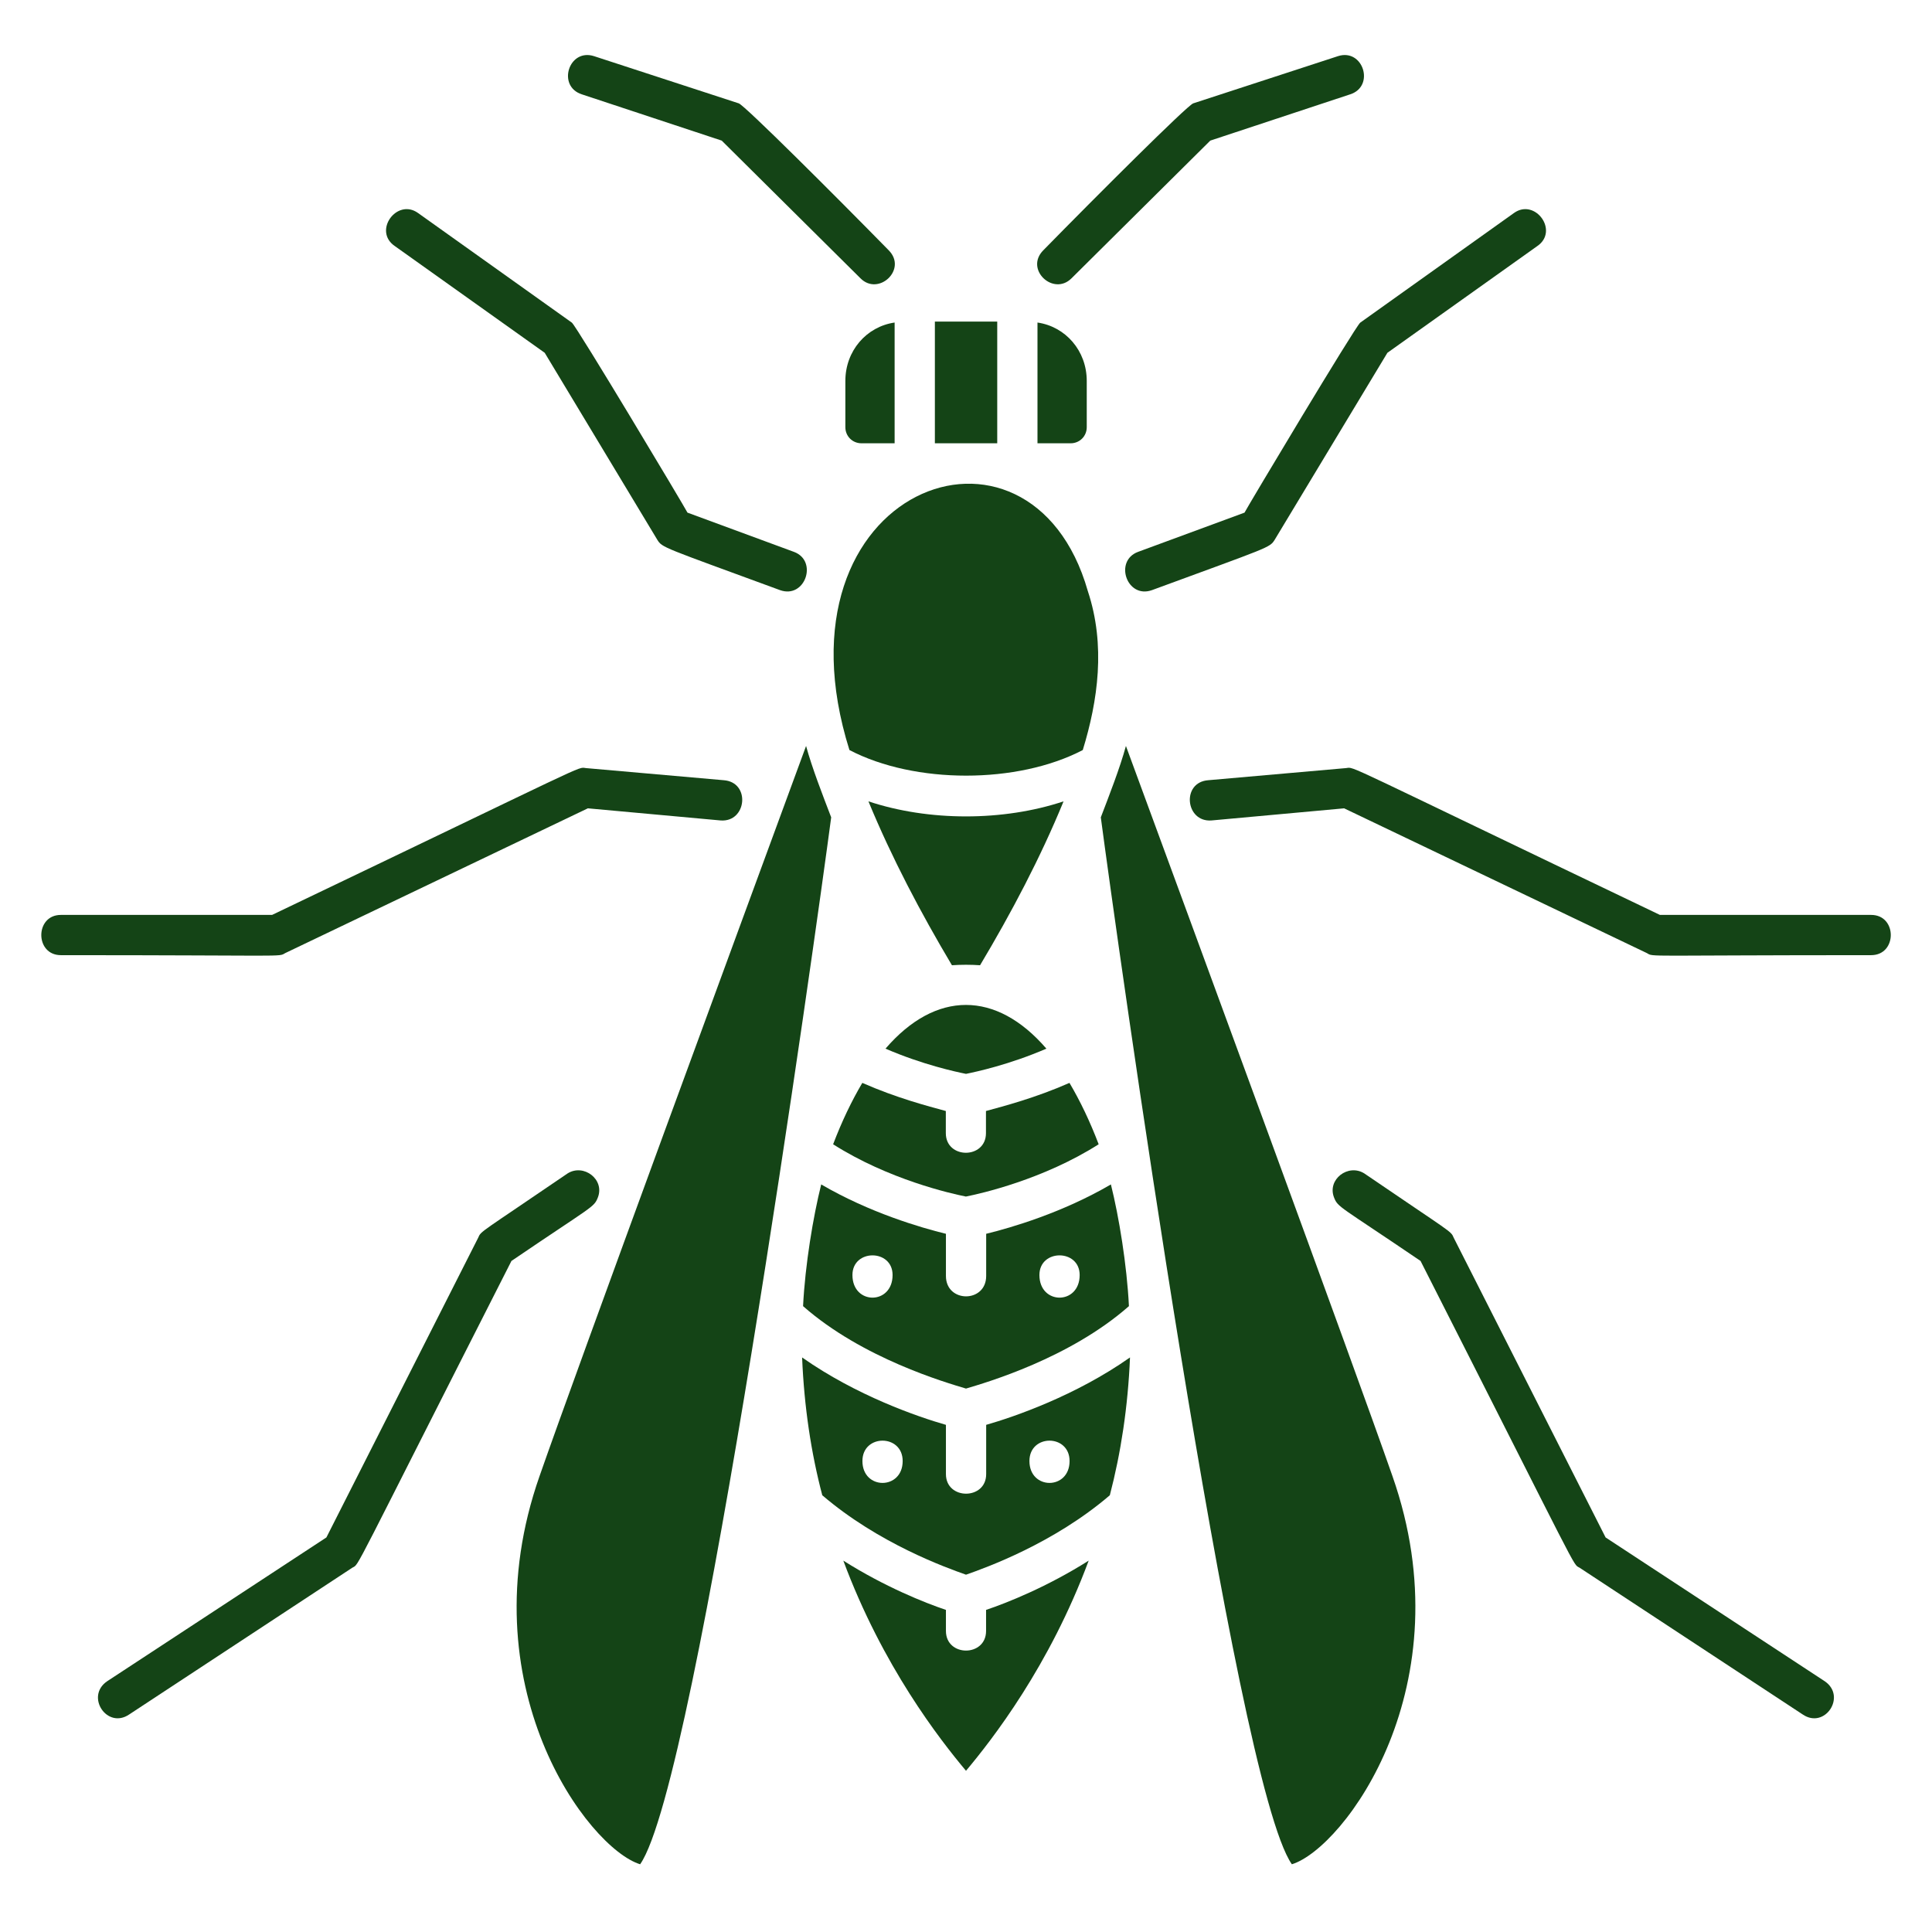
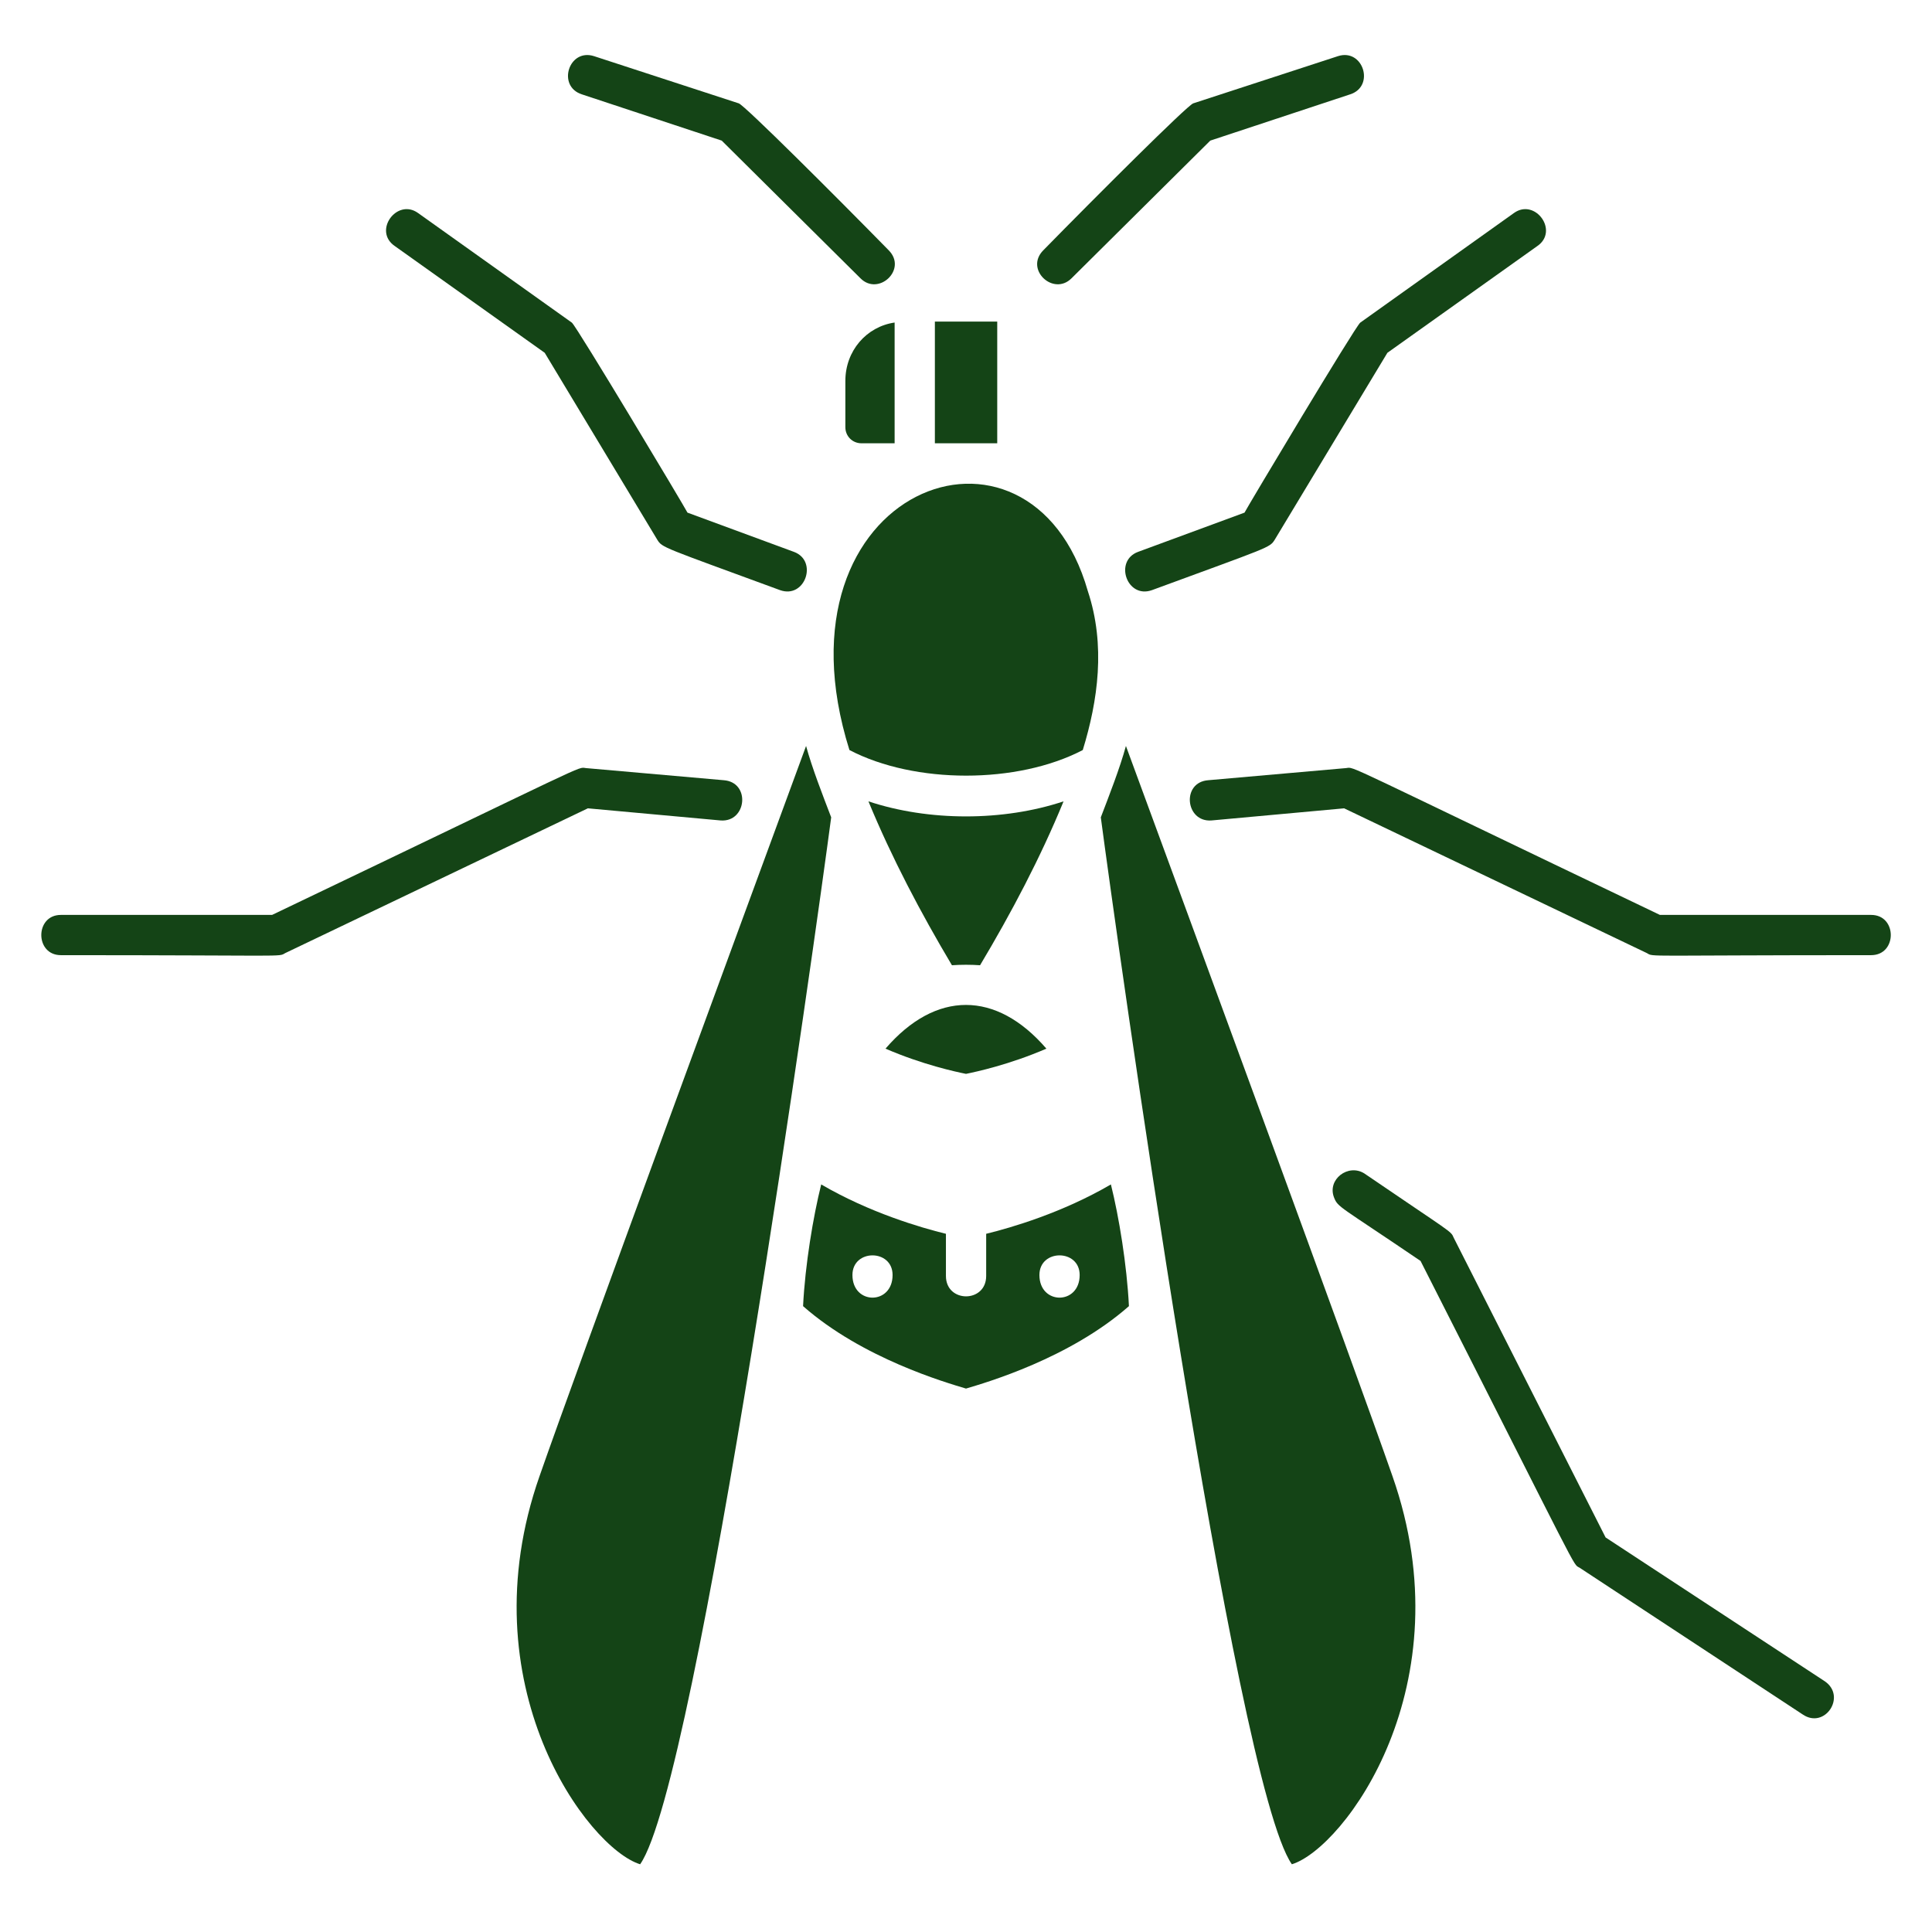
<svg xmlns="http://www.w3.org/2000/svg" width="18" height="18" viewBox="0 0 18 18" fill="none">
  <path d="M7.744 7.615C7.669 7.419 7.566 7.156 7.51 6.95C6.911 8.581 5.383 12.731 5.027 13.752C4.343 15.701 5.477 17.219 5.964 17.369C6.498 16.61 7.604 8.674 7.744 7.615Z" fill="#144416" />
  <path d="M10.256 7.615C10.331 7.419 10.434 7.156 10.49 6.95C11.09 8.581 12.617 12.731 12.973 13.752C13.657 15.701 12.523 17.219 12.036 17.369C11.502 16.61 10.396 8.674 10.256 7.615Z" fill="#144416" />
  <path d="M7.914 6.988C8.523 7.306 9.479 7.306 10.088 6.988C10.229 6.528 10.303 6.013 10.135 5.507C9.601 3.633 7.146 4.542 7.914 6.988Z" fill="#144416" />
-   <path d="M8.813 15.195V14.999C8.616 14.933 8.241 14.783 7.857 14.54C8.222 15.523 8.756 16.207 9 16.498C9.244 16.207 9.778 15.523 10.143 14.54C9.759 14.783 9.384 14.933 9.187 14.999V15.195C9.187 15.439 8.813 15.439 8.813 15.195Z" fill="#144416" />
  <path d="M8.335 3.005C8.073 3.043 7.876 3.268 7.876 3.549V3.98C7.876 4.064 7.942 4.13 8.026 4.13H8.335V3.005Z" fill="#144416" />
-   <path d="M9.666 3.005C9.928 3.043 10.125 3.268 10.125 3.549V3.98C10.125 4.064 10.059 4.13 9.975 4.13H9.666V3.005Z" fill="#144416" />
  <path d="M8.71 2.996V4.13C8.738 4.13 9.263 4.13 9.291 4.13V2.996H8.71Z" fill="#144416" />
  <path d="M8.25 9.77C8.597 9.92 8.906 9.986 9 10.005C9.093 9.986 9.402 9.92 9.749 9.77C9.281 9.227 8.718 9.227 8.25 9.77Z" fill="#144416" />
-   <path d="M8.812 10.557V10.351C8.643 10.305 8.352 10.229 8.034 10.089C7.934 10.258 7.843 10.448 7.762 10.661C8.278 10.989 8.858 11.12 8.999 11.148C9.14 11.12 9.72 10.989 10.236 10.661C10.155 10.448 10.064 10.258 9.964 10.089C9.646 10.229 9.355 10.305 9.186 10.351V10.557C9.186 10.801 8.812 10.801 8.812 10.557Z" fill="#144416" />
  <path d="M8.091 7.466C8.307 7.99 8.579 8.506 8.869 8.993C8.956 8.987 9.044 8.987 9.131 8.993C9.422 8.506 9.694 7.99 9.909 7.466C9.347 7.653 8.653 7.653 8.091 7.466Z" fill="#144416" />
-   <path fill-rule="evenodd" clip-rule="evenodd" d="M9.188 13.734V13.275C9.45 13.2 10.022 13.003 10.528 12.647C10.509 13.106 10.443 13.537 10.34 13.931C9.816 14.38 9.188 14.605 9 14.671C8.813 14.605 8.185 14.38 7.661 13.931C7.557 13.537 7.492 13.106 7.473 12.647C7.979 13.003 8.551 13.2 8.813 13.275V13.734C8.813 13.977 9.188 13.977 9.188 13.734ZM8.41 13.612C8.41 13.359 8.035 13.359 8.035 13.612C8.035 13.884 8.41 13.884 8.41 13.612ZM9.965 13.612C9.965 13.359 9.591 13.359 9.591 13.612C9.591 13.884 9.965 13.884 9.965 13.612Z" fill="#144416" />
  <path fill-rule="evenodd" clip-rule="evenodd" d="M9.188 11.888V11.495C9.422 11.438 9.9 11.298 10.35 11.035C10.425 11.335 10.499 11.785 10.518 12.169C9.965 12.656 9.188 12.881 9 12.937C8.813 12.881 8.035 12.656 7.482 12.169C7.501 11.785 7.576 11.335 7.651 11.035C8.101 11.298 8.579 11.438 8.813 11.495V11.888C8.813 12.141 9.188 12.141 9.188 11.888ZM8.316 11.879C8.316 11.635 7.942 11.635 7.942 11.879C7.942 12.16 8.316 12.16 8.316 11.879ZM10.059 11.879C10.059 11.635 9.684 11.635 9.684 11.879C9.684 12.16 10.059 12.16 10.059 11.879Z" fill="#144416" />
  <path d="M7.267 5.498C6.171 5.095 6.171 5.104 6.124 5.029L5.075 3.287L3.679 2.293C3.472 2.153 3.697 1.844 3.894 1.984L5.328 3.006C5.374 3.043 6.377 4.72 6.405 4.776L7.398 5.142C7.623 5.226 7.501 5.582 7.267 5.498Z" fill="#144416" />
  <path d="M10.733 5.498C11.829 5.095 11.829 5.104 11.876 5.029L12.926 3.287L14.322 2.293C14.528 2.153 14.303 1.844 14.106 1.984L12.673 3.006C12.626 3.043 11.623 4.72 11.595 4.776L10.602 5.142C10.377 5.226 10.499 5.582 10.733 5.498Z" fill="#144416" />
  <path d="M6.714 7.644L5.477 7.531L2.657 8.88C2.591 8.918 2.704 8.899 0.567 8.899C0.324 8.899 0.324 8.524 0.567 8.524H2.535C5.552 7.081 5.374 7.147 5.458 7.156L6.742 7.269C6.995 7.287 6.958 7.662 6.714 7.644Z" fill="#144416" />
  <path d="M11.287 7.644L12.523 7.531L15.344 8.88C15.409 8.918 15.297 8.899 17.433 8.899C17.677 8.899 17.677 8.524 17.433 8.524H15.465C12.448 7.081 12.626 7.147 12.542 7.156L11.258 7.269C11.005 7.287 11.043 7.662 11.287 7.644Z" fill="#144416" />
-   <path d="M5.57 11.157C5.533 11.251 5.524 11.232 4.765 11.748C3.256 14.718 3.35 14.568 3.284 14.605L1.204 15.973C0.998 16.114 0.792 15.805 0.998 15.664L3.041 14.324L4.455 11.532C4.483 11.466 4.465 11.495 5.289 10.932C5.439 10.839 5.636 10.989 5.57 11.157Z" fill="#144416" />
  <path d="M12.429 11.157C12.466 11.251 12.476 11.232 13.235 11.748C14.743 14.718 14.65 14.568 14.715 14.605L16.795 15.973C17.001 16.114 17.207 15.805 17.001 15.664L14.959 14.324L13.544 11.532C13.516 11.466 13.535 11.495 12.71 10.932C12.56 10.839 12.363 10.989 12.429 11.157Z" fill="#144416" />
  <path d="M8.017 2.593L6.724 1.31L5.421 0.879C5.187 0.804 5.299 0.448 5.534 0.523L6.883 0.963C6.939 0.982 7.792 1.834 8.279 2.331C8.457 2.509 8.185 2.762 8.017 2.593Z" fill="#144416" />
  <path d="M9.983 2.593L11.276 1.31L12.579 0.879C12.813 0.804 12.7 0.448 12.466 0.523L11.117 0.963C11.061 0.982 10.208 1.834 9.721 2.331C9.543 2.509 9.814 2.762 9.983 2.593Z" fill="#144416" />
</svg>